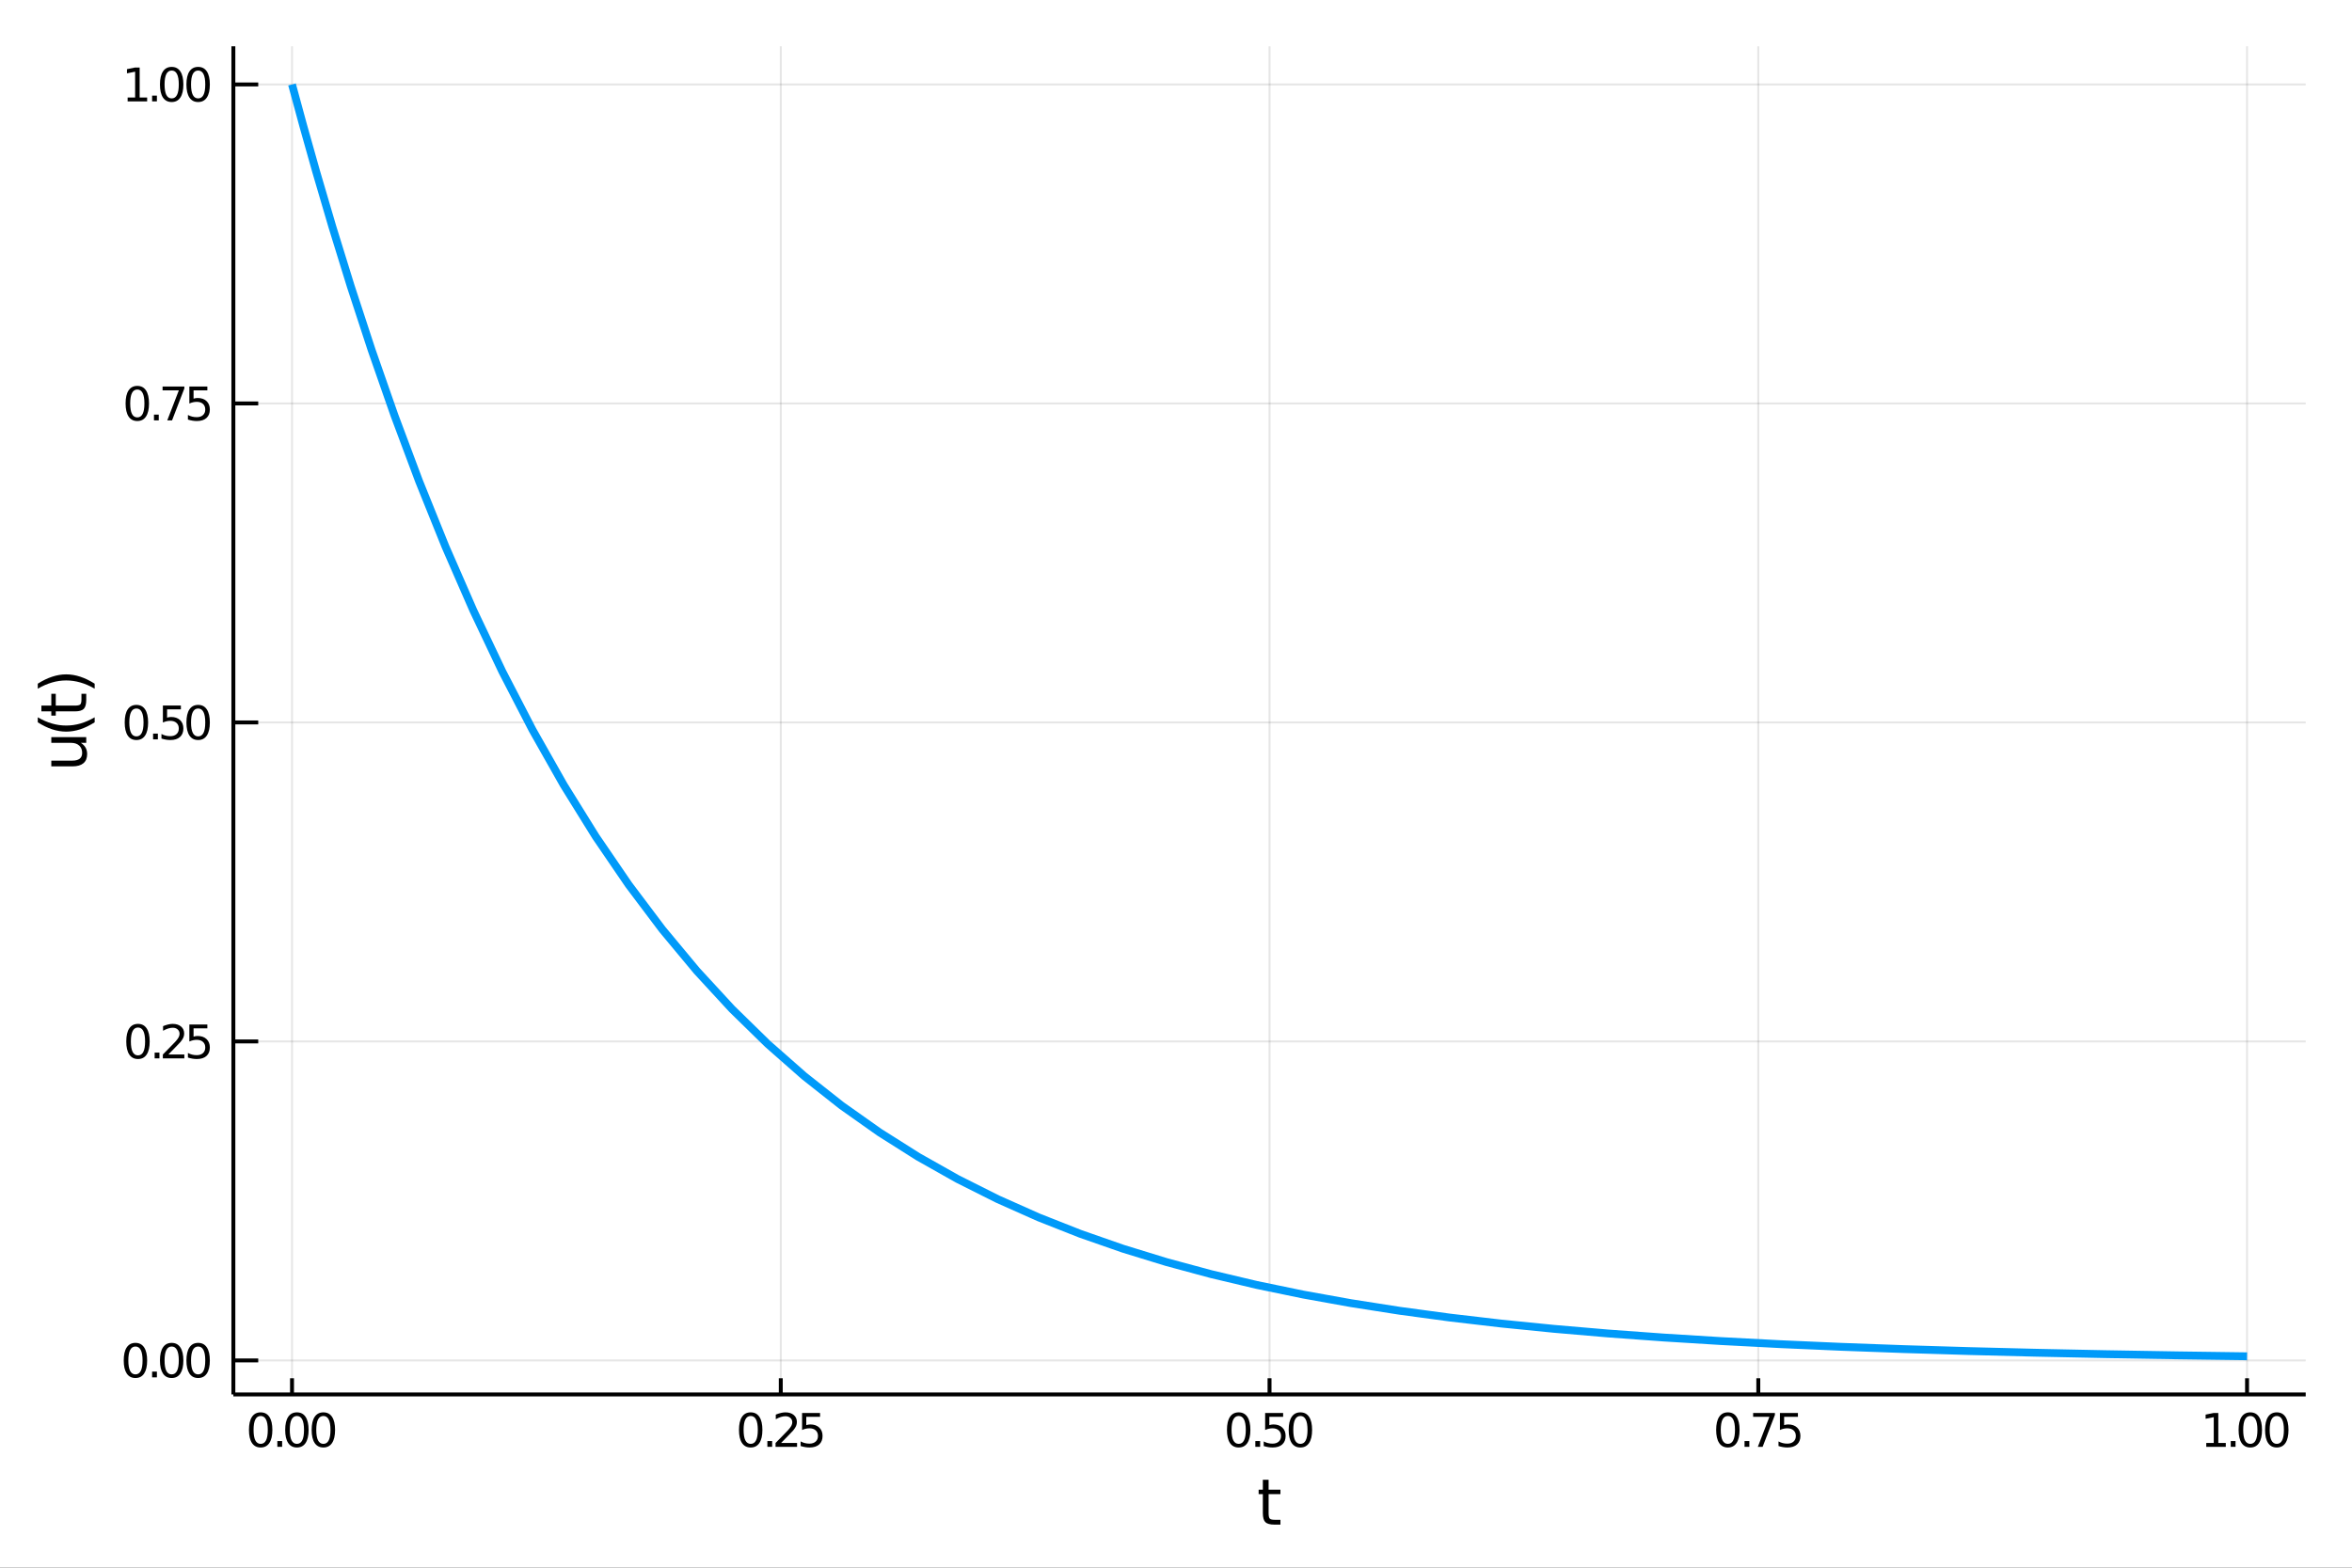
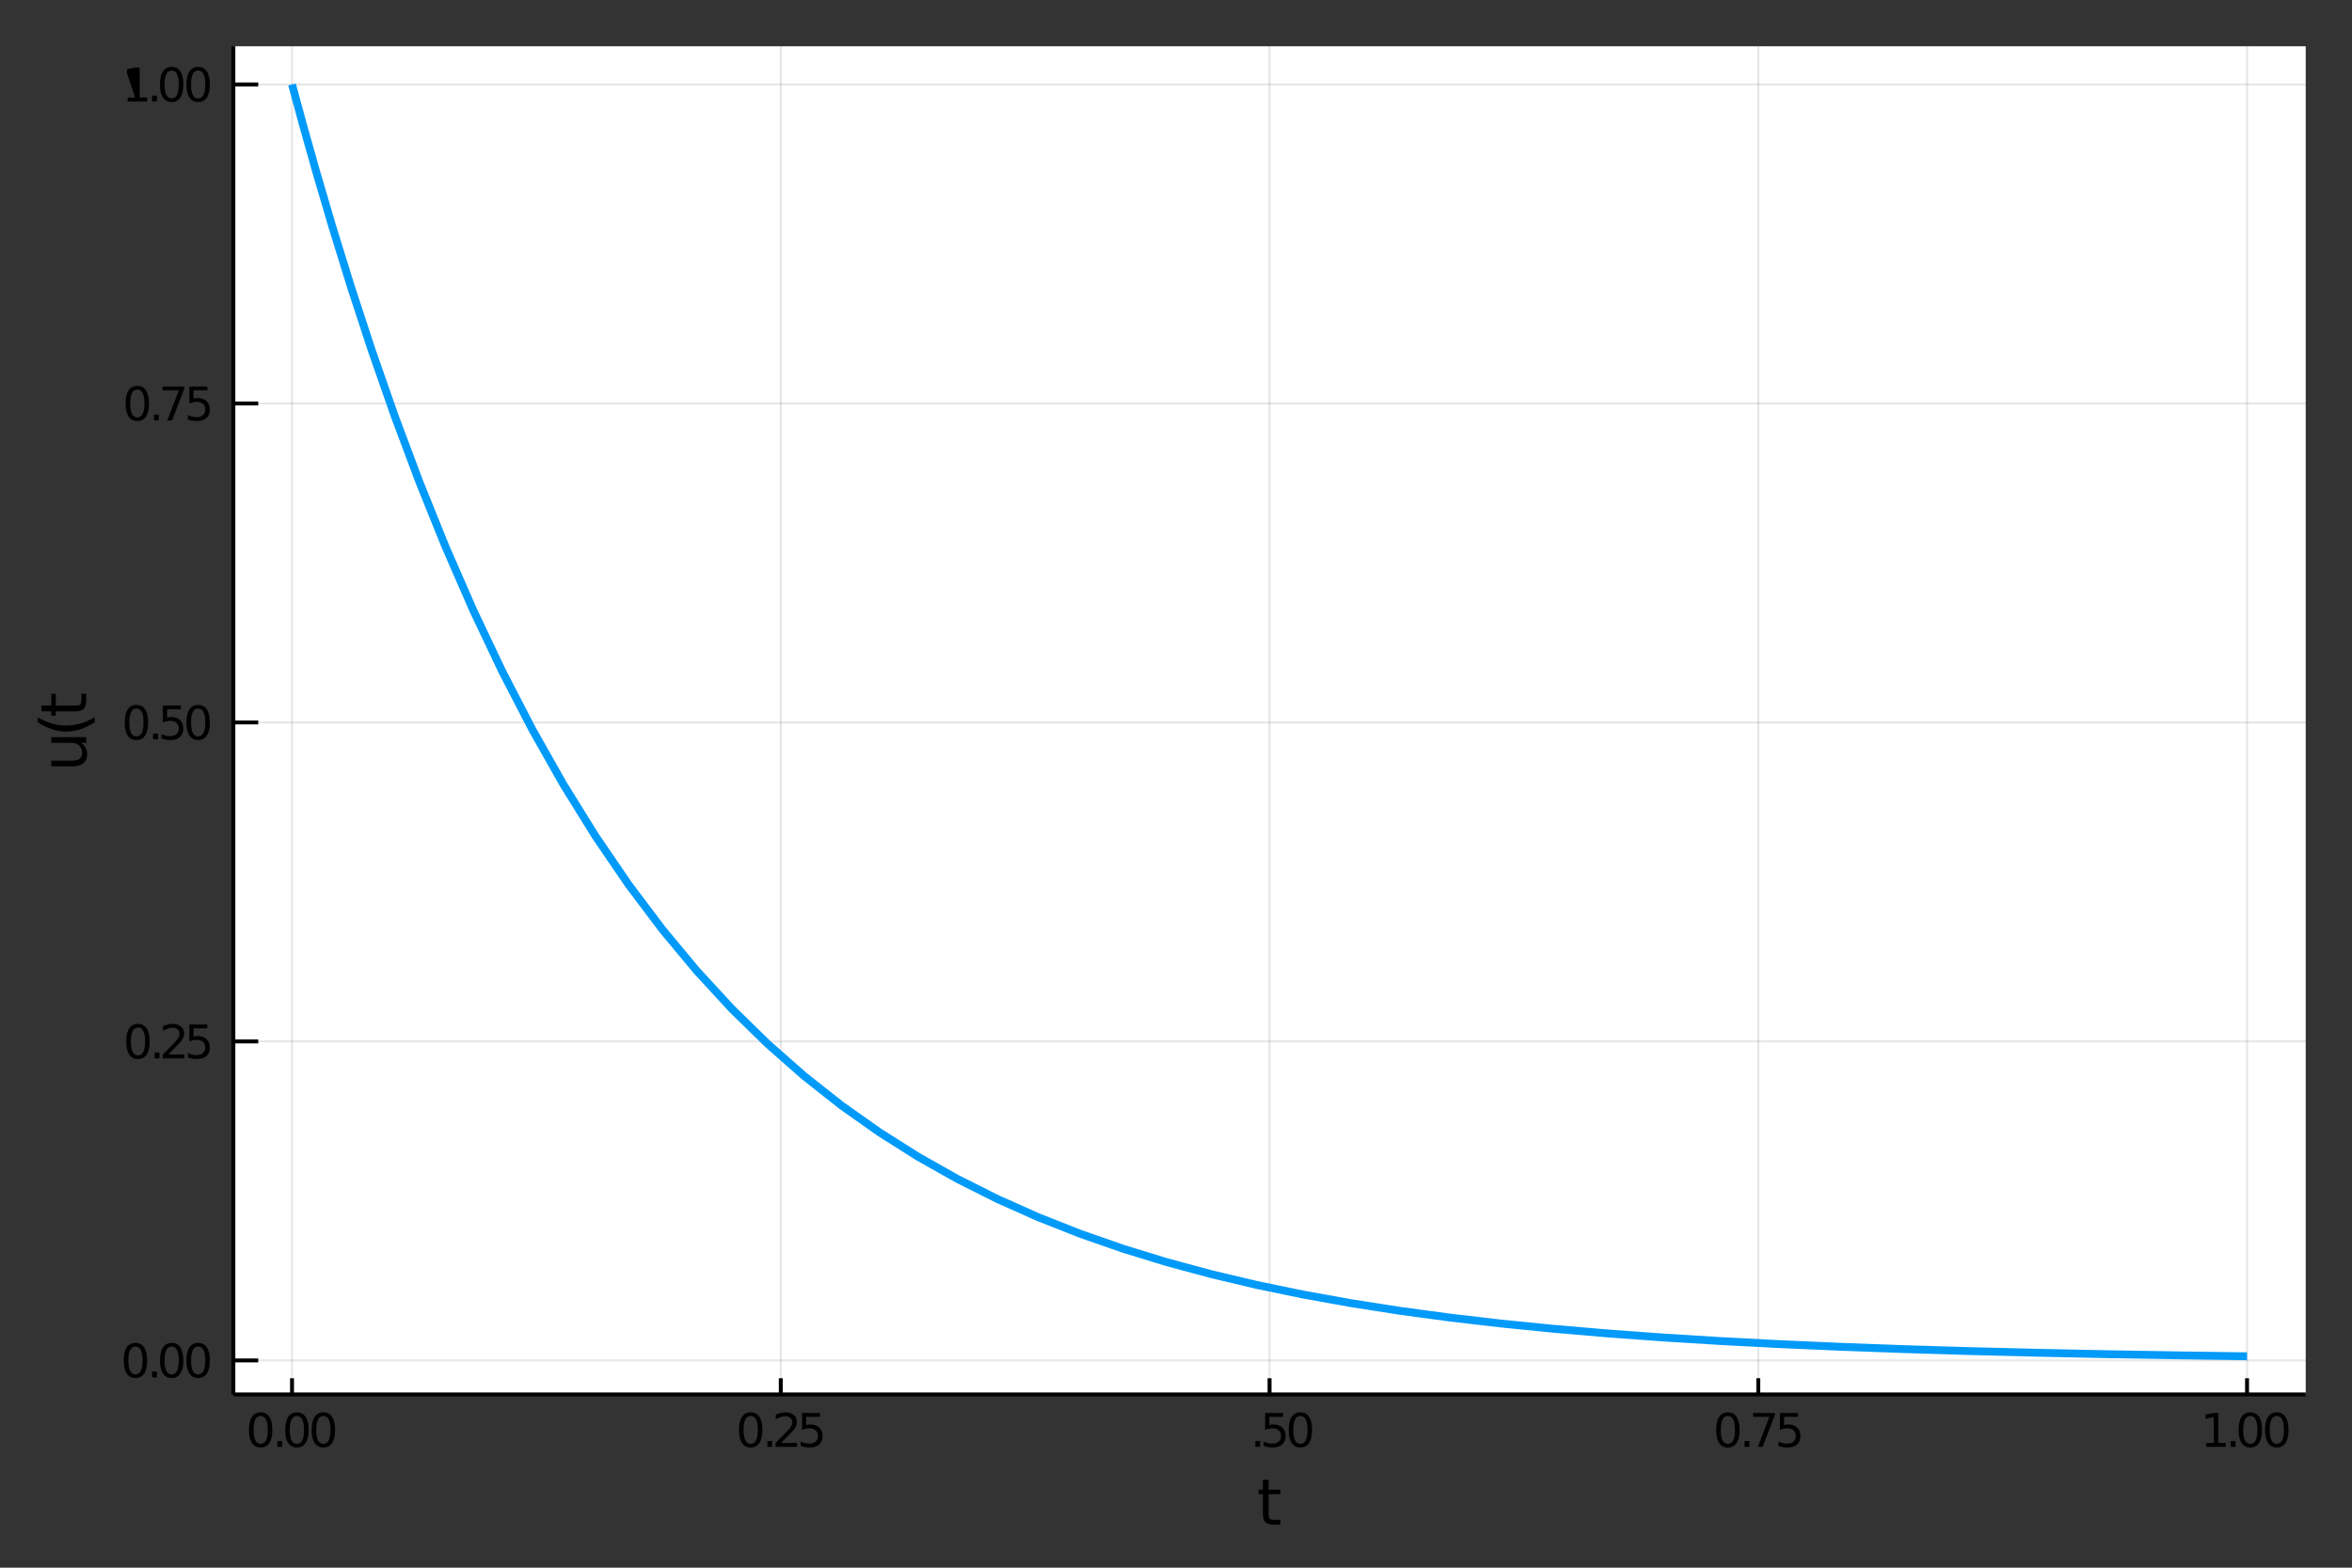
<svg xmlns="http://www.w3.org/2000/svg" width="600" height="400" viewBox="0 0 2400 1600">
  <rect x="0" y="0" width="2400" height="1600" fill="#333333" stroke="none" />
  <defs>
    <clipPath id="clip170">
      <rect x="0" y="0" width="2400" height="1600" />
    </clipPath>
  </defs>
-   <path clip-path="url(#clip170)" d=" M0 1600 L2400 1600 L2400 0 L0 0  Z   " fill="#ffffff" fill-rule="evenodd" fill-opacity="1" />
  <defs>
    <clipPath id="clip171">
      <rect x="480" y="0" width="1681" height="1600" />
    </clipPath>
  </defs>
  <path clip-path="url(#clip170)" d=" M238.13 1423.18 L2352.76 1423.18 L2352.76 47.244 L238.13 47.244  Z   " fill="#ffffff" fill-rule="evenodd" fill-opacity="1" />
  <defs>
    <clipPath id="clip172">
      <rect x="238" y="47" width="2116" height="1377" />
    </clipPath>
  </defs>
  <polyline clip-path="url(#clip172)" style="stroke:#000000; stroke-width:2; stroke-opacity:0.1; fill:none" points="   297.978,1423.18 297.978,47.244    " />
  <polyline clip-path="url(#clip172)" style="stroke:#000000; stroke-width:2; stroke-opacity:0.1; fill:none" points="   796.71,1423.18 796.71,47.244    " />
  <polyline clip-path="url(#clip172)" style="stroke:#000000; stroke-width:2; stroke-opacity:0.1; fill:none" points="   1295.44,1423.18 1295.44,47.244    " />
  <polyline clip-path="url(#clip172)" style="stroke:#000000; stroke-width:2; stroke-opacity:0.1; fill:none" points="   1794.18,1423.18 1794.18,47.244    " />
  <polyline clip-path="url(#clip172)" style="stroke:#000000; stroke-width:2; stroke-opacity:0.1; fill:none" points="   2292.91,1423.18 2292.91,47.244    " />
  <polyline clip-path="url(#clip172)" style="stroke:#000000; stroke-width:2; stroke-opacity:0.1; fill:none" points="   238.13,1388.47 2352.76,1388.47    " />
  <polyline clip-path="url(#clip172)" style="stroke:#000000; stroke-width:2; stroke-opacity:0.1; fill:none" points="   238.13,1062.9 2352.76,1062.9    " />
  <polyline clip-path="url(#clip172)" style="stroke:#000000; stroke-width:2; stroke-opacity:0.1; fill:none" points="   238.13,737.326 2352.76,737.326    " />
  <polyline clip-path="url(#clip172)" style="stroke:#000000; stroke-width:2; stroke-opacity:0.1; fill:none" points="   238.13,411.756 2352.76,411.756    " />
  <polyline clip-path="url(#clip172)" style="stroke:#000000; stroke-width:2; stroke-opacity:0.1; fill:none" points="   238.13,86.186 2352.76,86.186    " />
  <polyline clip-path="url(#clip170)" style="stroke:#000000; stroke-width:4; stroke-opacity:1; fill:none" points="   238.13,1423.18 2352.76,1423.18    " />
  <polyline clip-path="url(#clip170)" style="stroke:#000000; stroke-width:4; stroke-opacity:1; fill:none" points="   238.13,1423.18 238.13,47.244    " />
  <polyline clip-path="url(#clip170)" style="stroke:#000000; stroke-width:4; stroke-opacity:1; fill:none" points="   297.978,1423.18 297.978,1406.67    " />
  <polyline clip-path="url(#clip170)" style="stroke:#000000; stroke-width:4; stroke-opacity:1; fill:none" points="   796.71,1423.18 796.71,1406.67    " />
  <polyline clip-path="url(#clip170)" style="stroke:#000000; stroke-width:4; stroke-opacity:1; fill:none" points="   1295.44,1423.18 1295.44,1406.67    " />
  <polyline clip-path="url(#clip170)" style="stroke:#000000; stroke-width:4; stroke-opacity:1; fill:none" points="   1794.18,1423.18 1794.18,1406.67    " />
  <polyline clip-path="url(#clip170)" style="stroke:#000000; stroke-width:4; stroke-opacity:1; fill:none" points="   2292.91,1423.18 2292.91,1406.67    " />
  <polyline clip-path="url(#clip170)" style="stroke:#000000; stroke-width:4; stroke-opacity:1; fill:none" points="   238.13,1388.47 263.506,1388.47    " />
  <polyline clip-path="url(#clip170)" style="stroke:#000000; stroke-width:4; stroke-opacity:1; fill:none" points="   238.13,1062.9 263.506,1062.9    " />
  <polyline clip-path="url(#clip170)" style="stroke:#000000; stroke-width:4; stroke-opacity:1; fill:none" points="   238.13,737.326 263.506,737.326    " />
  <polyline clip-path="url(#clip170)" style="stroke:#000000; stroke-width:4; stroke-opacity:1; fill:none" points="   238.13,411.756 263.506,411.756    " />
  <polyline clip-path="url(#clip170)" style="stroke:#000000; stroke-width:4; stroke-opacity:1; fill:none" points="   238.13,86.186 263.506,86.186    " />
  <path clip-path="url(#clip170)" d="M 0 0 M265.987 1445.17 Q262.376 1445.17 260.548 1448.74 Q258.742 1452.28 258.742 1459.41 Q258.742 1466.51 260.548 1470.08 Q262.376 1473.62 265.987 1473.62 Q269.622 1473.62 271.427 1470.08 Q273.256 1466.51 273.256 1459.41 Q273.256 1452.28 271.427 1448.74 Q269.622 1445.17 265.987 1445.17 M265.987 1441.47 Q271.798 1441.47 274.853 1446.07 Q277.932 1450.66 277.932 1459.41 Q277.932 1468.13 274.853 1472.74 Q271.798 1477.32 265.987 1477.32 Q260.177 1477.32 257.099 1472.74 Q254.043 1468.13 254.043 1459.41 Q254.043 1450.66 257.099 1446.07 Q260.177 1441.47 265.987 1441.47 Z" fill="#000000" fill-rule="evenodd" fill-opacity="1" />
  <path clip-path="url(#clip170)" d="M 0 0 M283.001 1470.77 L287.885 1470.77 L287.885 1476.65 L283.001 1476.65 L283.001 1470.77 Z" fill="#000000" fill-rule="evenodd" fill-opacity="1" />
  <path clip-path="url(#clip170)" d="M 0 0 M302.955 1445.17 Q299.344 1445.17 297.515 1448.74 Q295.709 1452.28 295.709 1459.41 Q295.709 1466.51 297.515 1470.08 Q299.344 1473.62 302.955 1473.62 Q306.589 1473.62 308.395 1470.08 Q310.223 1466.51 310.223 1459.41 Q310.223 1452.28 308.395 1448.74 Q306.589 1445.17 302.955 1445.17 M302.955 1441.47 Q308.765 1441.47 311.82 1446.07 Q314.899 1450.66 314.899 1459.41 Q314.899 1468.13 311.82 1472.74 Q308.765 1477.32 302.955 1477.32 Q297.145 1477.32 294.066 1472.74 Q291.01 1468.13 291.01 1459.41 Q291.01 1450.66 294.066 1446.07 Q297.145 1441.47 302.955 1441.47 Z" fill="#000000" fill-rule="evenodd" fill-opacity="1" />
  <path clip-path="url(#clip170)" d="M 0 0 M329.969 1445.17 Q326.357 1445.17 324.529 1448.74 Q322.723 1452.28 322.723 1459.41 Q322.723 1466.51 324.529 1470.08 Q326.357 1473.62 329.969 1473.62 Q333.603 1473.62 335.408 1470.08 Q337.237 1466.51 337.237 1459.41 Q337.237 1452.28 335.408 1448.74 Q333.603 1445.17 329.969 1445.17 M329.969 1441.47 Q335.779 1441.47 338.834 1446.07 Q341.913 1450.66 341.913 1459.41 Q341.913 1468.13 338.834 1472.74 Q335.779 1477.32 329.969 1477.32 Q324.158 1477.32 321.08 1472.74 Q318.024 1468.13 318.024 1459.41 Q318.024 1450.66 321.08 1446.07 Q324.158 1441.47 329.969 1441.47 Z" fill="#000000" fill-rule="evenodd" fill-opacity="1" />
  <path clip-path="url(#clip170)" d="M 0 0 M766.016 1445.17 Q762.405 1445.17 760.576 1448.74 Q758.771 1452.28 758.771 1459.41 Q758.771 1466.51 760.576 1470.08 Q762.405 1473.62 766.016 1473.62 Q769.65 1473.62 771.456 1470.08 Q773.285 1466.51 773.285 1459.41 Q773.285 1452.28 771.456 1448.74 Q769.65 1445.17 766.016 1445.17 M766.016 1441.47 Q771.826 1441.47 774.882 1446.07 Q777.961 1450.66 777.961 1459.41 Q777.961 1468.13 774.882 1472.74 Q771.826 1477.32 766.016 1477.32 Q760.206 1477.32 757.127 1472.74 Q754.072 1468.13 754.072 1459.41 Q754.072 1450.66 757.127 1446.07 Q760.206 1441.47 766.016 1441.47 Z" fill="#000000" fill-rule="evenodd" fill-opacity="1" />
  <path clip-path="url(#clip170)" d="M 0 0 M783.03 1470.77 L787.914 1470.77 L787.914 1476.65 L783.03 1476.65 L783.03 1470.77 Z" fill="#000000" fill-rule="evenodd" fill-opacity="1" />
  <path clip-path="url(#clip170)" d="M 0 0 M797.011 1472.72 L813.331 1472.72 L813.331 1476.65 L791.386 1476.65 L791.386 1472.72 Q794.048 1469.96 798.632 1465.33 Q803.238 1460.68 804.419 1459.34 Q806.664 1456.81 807.544 1455.08 Q808.447 1453.32 808.447 1451.63 Q808.447 1448.87 806.502 1447.14 Q804.581 1445.4 801.479 1445.4 Q799.28 1445.4 796.826 1446.17 Q794.396 1446.93 791.618 1448.48 L791.618 1443.76 Q794.442 1442.62 796.896 1442.05 Q799.349 1441.47 801.386 1441.47 Q806.757 1441.47 809.951 1444.15 Q813.146 1446.84 813.146 1451.33 Q813.146 1453.46 812.335 1455.38 Q811.548 1457.28 809.442 1459.87 Q808.863 1460.54 805.761 1463.76 Q802.66 1466.95 797.011 1472.72 Z" fill="#000000" fill-rule="evenodd" fill-opacity="1" />
  <path clip-path="url(#clip170)" d="M 0 0 M818.446 1442.09 L836.803 1442.09 L836.803 1446.03 L822.729 1446.03 L822.729 1454.5 Q823.747 1454.15 824.766 1453.99 Q825.784 1453.8 826.803 1453.8 Q832.59 1453.8 835.97 1456.98 Q839.349 1460.15 839.349 1465.56 Q839.349 1471.14 835.877 1474.24 Q832.405 1477.32 826.085 1477.32 Q823.909 1477.32 821.641 1476.95 Q819.396 1476.58 816.988 1475.84 L816.988 1471.14 Q819.071 1472.28 821.294 1472.83 Q823.516 1473.39 825.993 1473.39 Q829.997 1473.39 832.335 1471.28 Q834.673 1469.18 834.673 1465.56 Q834.673 1461.95 832.335 1459.85 Q829.997 1457.74 825.993 1457.74 Q824.118 1457.74 822.243 1458.16 Q820.391 1458.57 818.446 1459.45 L818.446 1442.09 Z" fill="#000000" fill-rule="evenodd" fill-opacity="1" />
-   <path clip-path="url(#clip170)" d="M 0 0 M1263.95 1445.17 Q1260.34 1445.17 1258.51 1448.74 Q1256.7 1452.28 1256.7 1459.41 Q1256.7 1466.51 1258.51 1470.08 Q1260.34 1473.62 1263.95 1473.62 Q1267.58 1473.62 1269.39 1470.08 Q1271.22 1466.51 1271.22 1459.41 Q1271.22 1452.28 1269.39 1448.74 Q1267.58 1445.17 1263.95 1445.17 M1263.95 1441.47 Q1269.76 1441.47 1272.82 1446.07 Q1275.89 1450.66 1275.89 1459.41 Q1275.89 1468.13 1272.82 1472.74 Q1269.76 1477.32 1263.95 1477.32 Q1258.14 1477.32 1255.06 1472.74 Q1252.01 1468.13 1252.01 1459.41 Q1252.01 1450.66 1255.06 1446.07 Q1258.14 1441.47 1263.95 1441.47 Z" fill="#000000" fill-rule="evenodd" fill-opacity="1" />
  <path clip-path="url(#clip170)" d="M 0 0 M1280.96 1470.77 L1285.85 1470.77 L1285.85 1476.65 L1280.96 1476.65 L1280.96 1470.77 Z" fill="#000000" fill-rule="evenodd" fill-opacity="1" />
  <path clip-path="url(#clip170)" d="M 0 0 M1290.96 1442.09 L1309.32 1442.09 L1309.32 1446.03 L1295.25 1446.03 L1295.25 1454.5 Q1296.26 1454.15 1297.28 1453.99 Q1298.3 1453.8 1299.32 1453.8 Q1305.11 1453.8 1308.49 1456.98 Q1311.87 1460.15 1311.87 1465.56 Q1311.87 1471.14 1308.39 1474.24 Q1304.92 1477.32 1298.6 1477.32 Q1296.43 1477.32 1294.16 1476.95 Q1291.91 1476.58 1289.51 1475.84 L1289.51 1471.14 Q1291.59 1472.28 1293.81 1472.83 Q1296.03 1473.39 1298.51 1473.39 Q1302.51 1473.39 1304.85 1471.28 Q1307.19 1469.18 1307.19 1465.56 Q1307.19 1461.95 1304.85 1459.85 Q1302.51 1457.74 1298.51 1457.74 Q1296.64 1457.74 1294.76 1458.16 Q1292.91 1458.57 1290.96 1459.45 L1290.96 1442.09 Z" fill="#000000" fill-rule="evenodd" fill-opacity="1" />
  <path clip-path="url(#clip170)" d="M 0 0 M1326.94 1445.17 Q1323.32 1445.17 1321.5 1448.74 Q1319.69 1452.28 1319.69 1459.41 Q1319.69 1466.51 1321.5 1470.08 Q1323.32 1473.62 1326.94 1473.62 Q1330.57 1473.62 1332.38 1470.08 Q1334.2 1466.51 1334.2 1459.41 Q1334.2 1452.28 1332.38 1448.74 Q1330.57 1445.17 1326.94 1445.17 M1326.94 1441.47 Q1332.75 1441.47 1335.8 1446.07 Q1338.88 1450.66 1338.88 1459.41 Q1338.88 1468.13 1335.8 1472.74 Q1332.75 1477.32 1326.94 1477.32 Q1321.13 1477.32 1318.05 1472.74 Q1314.99 1468.13 1314.99 1459.41 Q1314.99 1450.66 1318.05 1446.07 Q1321.13 1441.47 1326.94 1441.47 Z" fill="#000000" fill-rule="evenodd" fill-opacity="1" />
  <path clip-path="url(#clip170)" d="M 0 0 M1763.13 1445.17 Q1759.52 1445.17 1757.69 1448.74 Q1755.89 1452.28 1755.89 1459.41 Q1755.89 1466.51 1757.69 1470.08 Q1759.52 1473.62 1763.13 1473.62 Q1766.77 1473.62 1768.57 1470.08 Q1770.4 1466.51 1770.4 1459.41 Q1770.4 1452.28 1768.57 1448.74 Q1766.77 1445.17 1763.13 1445.17 M1763.13 1441.47 Q1768.94 1441.47 1772 1446.07 Q1775.08 1450.66 1775.08 1459.41 Q1775.08 1468.13 1772 1472.74 Q1768.94 1477.32 1763.13 1477.32 Q1757.32 1477.32 1754.25 1472.74 Q1751.19 1468.13 1751.19 1459.41 Q1751.19 1450.66 1754.25 1446.07 Q1757.32 1441.47 1763.13 1441.47 Z" fill="#000000" fill-rule="evenodd" fill-opacity="1" />
  <path clip-path="url(#clip170)" d="M 0 0 M1780.15 1470.77 L1785.03 1470.77 L1785.03 1476.65 L1780.15 1476.65 L1780.15 1470.77 Z" fill="#000000" fill-rule="evenodd" fill-opacity="1" />
  <path clip-path="url(#clip170)" d="M 0 0 M1788.92 1442.09 L1811.14 1442.09 L1811.14 1444.08 L1798.6 1476.65 L1793.71 1476.65 L1805.52 1446.03 L1788.92 1446.03 L1788.92 1442.09 Z" fill="#000000" fill-rule="evenodd" fill-opacity="1" />
  <path clip-path="url(#clip170)" d="M 0 0 M1816.26 1442.09 L1834.62 1442.09 L1834.62 1446.03 L1820.54 1446.03 L1820.54 1454.5 Q1821.56 1454.15 1822.58 1453.99 Q1823.6 1453.8 1824.62 1453.8 Q1830.4 1453.8 1833.78 1456.98 Q1837.16 1460.15 1837.16 1465.56 Q1837.16 1471.14 1833.69 1474.24 Q1830.22 1477.32 1823.9 1477.32 Q1821.72 1477.32 1819.45 1476.95 Q1817.21 1476.58 1814.8 1475.84 L1814.8 1471.14 Q1816.88 1472.28 1819.11 1472.83 Q1821.33 1473.39 1823.8 1473.39 Q1827.81 1473.39 1830.15 1471.28 Q1832.49 1469.18 1832.49 1465.56 Q1832.49 1461.95 1830.15 1459.85 Q1827.81 1457.74 1823.8 1457.74 Q1821.93 1457.74 1820.05 1458.16 Q1818.2 1458.57 1816.26 1459.45 L1816.26 1442.09 Z" fill="#000000" fill-rule="evenodd" fill-opacity="1" />
  <path clip-path="url(#clip170)" d="M 0 0 M2251.3 1472.72 L2258.94 1472.72 L2258.94 1446.35 L2250.63 1448.02 L2250.63 1443.76 L2258.89 1442.09 L2263.57 1442.09 L2263.57 1472.72 L2271.21 1472.72 L2271.21 1476.65 L2251.3 1476.65 L2251.3 1472.72 Z" fill="#000000" fill-rule="evenodd" fill-opacity="1" />
  <path clip-path="url(#clip170)" d="M 0 0 M2276.28 1470.77 L2281.16 1470.77 L2281.16 1476.65 L2276.28 1476.65 L2276.28 1470.77 Z" fill="#000000" fill-rule="evenodd" fill-opacity="1" />
  <path clip-path="url(#clip170)" d="M 0 0 M2296.23 1445.17 Q2292.62 1445.17 2290.79 1448.74 Q2288.98 1452.28 2288.98 1459.41 Q2288.98 1466.51 2290.79 1470.08 Q2292.62 1473.62 2296.23 1473.62 Q2299.86 1473.62 2301.67 1470.08 Q2303.5 1466.51 2303.5 1459.41 Q2303.5 1452.28 2301.67 1448.74 Q2299.86 1445.17 2296.23 1445.17 M2296.23 1441.47 Q2302.04 1441.47 2305.1 1446.07 Q2308.17 1450.66 2308.17 1459.41 Q2308.17 1468.13 2305.1 1472.74 Q2302.04 1477.32 2296.23 1477.32 Q2290.42 1477.32 2287.34 1472.74 Q2284.29 1468.13 2284.29 1459.41 Q2284.29 1450.66 2287.34 1446.07 Q2290.42 1441.47 2296.23 1441.47 Z" fill="#000000" fill-rule="evenodd" fill-opacity="1" />
  <path clip-path="url(#clip170)" d="M 0 0 M2323.24 1445.17 Q2319.63 1445.17 2317.8 1448.74 Q2316 1452.28 2316 1459.41 Q2316 1466.51 2317.8 1470.08 Q2319.63 1473.62 2323.24 1473.62 Q2326.88 1473.62 2328.68 1470.08 Q2330.51 1466.51 2330.51 1459.41 Q2330.51 1452.28 2328.68 1448.74 Q2326.88 1445.17 2323.24 1445.17 M2323.24 1441.47 Q2329.05 1441.47 2332.11 1446.07 Q2335.19 1450.66 2335.19 1459.41 Q2335.19 1468.13 2332.11 1472.74 Q2329.05 1477.32 2323.24 1477.32 Q2317.43 1477.32 2314.35 1472.74 Q2311.3 1468.13 2311.3 1459.41 Q2311.3 1450.66 2314.35 1446.07 Q2317.43 1441.47 2323.24 1441.47 Z" fill="#000000" fill-rule="evenodd" fill-opacity="1" />
  <path clip-path="url(#clip170)" d="M 0 0 M138.205 1374.27 Q134.593 1374.27 132.765 1377.83 Q130.959 1381.37 130.959 1388.5 Q130.959 1395.61 132.765 1399.17 Q134.593 1402.71 138.205 1402.71 Q141.839 1402.71 143.644 1399.17 Q145.473 1395.61 145.473 1388.5 Q145.473 1381.37 143.644 1377.83 Q141.839 1374.27 138.205 1374.27 M138.205 1370.56 Q144.015 1370.56 147.07 1375.17 Q150.149 1379.75 150.149 1388.5 Q150.149 1397.23 147.07 1401.83 Q144.015 1406.42 138.205 1406.42 Q132.394 1406.42 129.316 1401.83 Q126.26 1397.23 126.26 1388.5 Q126.26 1379.75 129.316 1375.17 Q132.394 1370.56 138.205 1370.56 Z" fill="#000000" fill-rule="evenodd" fill-opacity="1" />
  <path clip-path="url(#clip170)" d="M 0 0 M155.218 1399.87 L160.103 1399.87 L160.103 1405.75 L155.218 1405.75 L155.218 1399.87 Z" fill="#000000" fill-rule="evenodd" fill-opacity="1" />
  <path clip-path="url(#clip170)" d="M 0 0 M175.172 1374.27 Q171.561 1374.27 169.732 1377.83 Q167.927 1381.37 167.927 1388.5 Q167.927 1395.61 169.732 1399.17 Q171.561 1402.71 175.172 1402.71 Q178.806 1402.71 180.612 1399.17 Q182.44 1395.61 182.44 1388.5 Q182.44 1381.37 180.612 1377.83 Q178.806 1374.27 175.172 1374.27 M175.172 1370.56 Q180.982 1370.56 184.038 1375.17 Q187.116 1379.75 187.116 1388.5 Q187.116 1397.23 184.038 1401.83 Q180.982 1406.42 175.172 1406.42 Q169.362 1406.42 166.283 1401.83 Q163.228 1397.23 163.228 1388.5 Q163.228 1379.75 166.283 1375.17 Q169.362 1370.56 175.172 1370.56 Z" fill="#000000" fill-rule="evenodd" fill-opacity="1" />
  <path clip-path="url(#clip170)" d="M 0 0 M202.186 1374.27 Q198.575 1374.27 196.746 1377.83 Q194.94 1381.37 194.94 1388.5 Q194.94 1395.61 196.746 1399.17 Q198.575 1402.71 202.186 1402.71 Q205.82 1402.71 207.625 1399.17 Q209.454 1395.61 209.454 1388.5 Q209.454 1381.37 207.625 1377.83 Q205.82 1374.27 202.186 1374.27 M202.186 1370.56 Q207.996 1370.56 211.051 1375.17 Q214.13 1379.75 214.13 1388.5 Q214.13 1397.23 211.051 1401.83 Q207.996 1406.42 202.186 1406.42 Q196.376 1406.42 193.297 1401.83 Q190.241 1397.23 190.241 1388.5 Q190.241 1379.75 193.297 1375.17 Q196.376 1370.56 202.186 1370.56 Z" fill="#000000" fill-rule="evenodd" fill-opacity="1" />
  <path clip-path="url(#clip170)" d="M 0 0 M140.797 1048.7 Q137.186 1048.7 135.357 1052.26 Q133.552 1055.8 133.552 1062.93 Q133.552 1070.04 135.357 1073.6 Q137.186 1077.14 140.797 1077.14 Q144.431 1077.14 146.237 1073.6 Q148.066 1070.04 148.066 1062.93 Q148.066 1055.8 146.237 1052.26 Q144.431 1048.7 140.797 1048.7 M140.797 1044.99 Q146.607 1044.99 149.663 1049.6 Q152.741 1054.18 152.741 1062.93 Q152.741 1071.66 149.663 1076.26 Q146.607 1080.85 140.797 1080.85 Q134.987 1080.85 131.908 1076.26 Q128.853 1071.66 128.853 1062.93 Q128.853 1054.18 131.908 1049.6 Q134.987 1044.99 140.797 1044.99 Z" fill="#000000" fill-rule="evenodd" fill-opacity="1" />
  <path clip-path="url(#clip170)" d="M 0 0 M157.811 1074.3 L162.695 1074.3 L162.695 1080.18 L157.811 1080.18 L157.811 1074.3 Z" fill="#000000" fill-rule="evenodd" fill-opacity="1" />
  <path clip-path="url(#clip170)" d="M 0 0 M171.792 1076.24 L188.112 1076.24 L188.112 1080.18 L166.167 1080.18 L166.167 1076.24 Q168.829 1073.49 173.413 1068.86 Q178.019 1064.2 179.2 1062.86 Q181.445 1060.34 182.325 1058.6 Q183.227 1056.84 183.227 1055.15 Q183.227 1052.4 181.283 1050.66 Q179.362 1048.93 176.26 1048.93 Q174.061 1048.93 171.607 1049.69 Q169.177 1050.45 166.399 1052.01 L166.399 1047.28 Q169.223 1046.15 171.677 1045.57 Q174.13 1044.99 176.167 1044.99 Q181.538 1044.99 184.732 1047.68 Q187.926 1050.36 187.926 1054.85 Q187.926 1056.98 187.116 1058.9 Q186.329 1060.8 184.223 1063.39 Q183.644 1064.07 180.542 1067.28 Q177.44 1070.48 171.792 1076.24 Z" fill="#000000" fill-rule="evenodd" fill-opacity="1" />
  <path clip-path="url(#clip170)" d="M 0 0 M193.227 1045.62 L211.584 1045.62 L211.584 1049.55 L197.51 1049.55 L197.51 1058.02 Q198.528 1057.68 199.547 1057.51 Q200.565 1057.33 201.584 1057.33 Q207.371 1057.33 210.75 1060.5 Q214.13 1063.67 214.13 1069.09 Q214.13 1074.67 210.658 1077.77 Q207.186 1080.85 200.866 1080.85 Q198.69 1080.85 196.422 1080.48 Q194.176 1080.11 191.769 1079.37 L191.769 1074.67 Q193.852 1075.8 196.075 1076.36 Q198.297 1076.91 200.774 1076.91 Q204.778 1076.91 207.116 1074.81 Q209.454 1072.7 209.454 1069.09 Q209.454 1065.48 207.116 1063.37 Q204.778 1061.26 200.774 1061.26 Q198.899 1061.26 197.024 1061.68 Q195.172 1062.1 193.227 1062.98 L193.227 1045.62 Z" fill="#000000" fill-rule="evenodd" fill-opacity="1" />
  <path clip-path="url(#clip170)" d="M 0 0 M139.2 723.125 Q135.589 723.125 133.76 726.69 Q131.955 730.231 131.955 737.361 Q131.955 744.467 133.76 748.032 Q135.589 751.574 139.2 751.574 Q142.834 751.574 144.64 748.032 Q146.468 744.467 146.468 737.361 Q146.468 730.231 144.64 726.69 Q142.834 723.125 139.2 723.125 M139.2 719.421 Q145.01 719.421 148.066 724.028 Q151.144 728.611 151.144 737.361 Q151.144 746.088 148.066 750.694 Q145.01 755.278 139.2 755.278 Q133.39 755.278 130.311 750.694 Q127.256 746.088 127.256 737.361 Q127.256 728.611 130.311 724.028 Q133.39 719.421 139.2 719.421 Z" fill="#000000" fill-rule="evenodd" fill-opacity="1" />
  <path clip-path="url(#clip170)" d="M 0 0 M156.214 748.727 L161.098 748.727 L161.098 754.606 L156.214 754.606 L156.214 748.727 Z" fill="#000000" fill-rule="evenodd" fill-opacity="1" />
  <path clip-path="url(#clip170)" d="M 0 0 M166.214 720.046 L184.57 720.046 L184.57 723.981 L170.496 723.981 L170.496 732.454 Q171.515 732.106 172.533 731.944 Q173.552 731.759 174.57 731.759 Q180.357 731.759 183.737 734.93 Q187.116 738.102 187.116 743.518 Q187.116 749.097 183.644 752.199 Q180.172 755.278 173.852 755.278 Q171.677 755.278 169.408 754.907 Q167.163 754.537 164.755 753.796 L164.755 749.097 Q166.839 750.231 169.061 750.787 Q171.283 751.342 173.76 751.342 Q177.765 751.342 180.102 749.236 Q182.44 747.129 182.44 743.518 Q182.44 739.907 180.102 737.801 Q177.765 735.694 173.76 735.694 Q171.885 735.694 170.01 736.111 Q168.158 736.528 166.214 737.407 L166.214 720.046 Z" fill="#000000" fill-rule="evenodd" fill-opacity="1" />
  <path clip-path="url(#clip170)" d="M 0 0 M202.186 723.125 Q198.575 723.125 196.746 726.69 Q194.94 730.231 194.94 737.361 Q194.94 744.467 196.746 748.032 Q198.575 751.574 202.186 751.574 Q205.82 751.574 207.625 748.032 Q209.454 744.467 209.454 737.361 Q209.454 730.231 207.625 726.69 Q205.82 723.125 202.186 723.125 M202.186 719.421 Q207.996 719.421 211.051 724.028 Q214.13 728.611 214.13 737.361 Q214.13 746.088 211.051 750.694 Q207.996 755.278 202.186 755.278 Q196.376 755.278 193.297 750.694 Q190.241 746.088 190.241 737.361 Q190.241 728.611 193.297 724.028 Q196.376 719.421 202.186 719.421 Z" fill="#000000" fill-rule="evenodd" fill-opacity="1" />
  <path clip-path="url(#clip170)" d="M 0 0 M140.103 397.555 Q136.492 397.555 134.663 401.119 Q132.857 404.661 132.857 411.791 Q132.857 418.897 134.663 422.462 Q136.492 426.004 140.103 426.004 Q143.737 426.004 145.542 422.462 Q147.371 418.897 147.371 411.791 Q147.371 404.661 145.542 401.119 Q143.737 397.555 140.103 397.555 M140.103 393.851 Q145.913 393.851 148.968 398.457 Q152.047 403.041 152.047 411.791 Q152.047 420.517 148.968 425.124 Q145.913 429.707 140.103 429.707 Q134.293 429.707 131.214 425.124 Q128.158 420.517 128.158 411.791 Q128.158 403.041 131.214 398.457 Q134.293 393.851 140.103 393.851 Z" fill="#000000" fill-rule="evenodd" fill-opacity="1" />
  <path clip-path="url(#clip170)" d="M 0 0 M157.116 423.156 L162.001 423.156 L162.001 429.036 L157.116 429.036 L157.116 423.156 Z" fill="#000000" fill-rule="evenodd" fill-opacity="1" />
  <path clip-path="url(#clip170)" d="M 0 0 M165.89 394.476 L188.112 394.476 L188.112 396.467 L175.565 429.036 L170.681 429.036 L182.487 398.411 L165.89 398.411 L165.89 394.476 Z" fill="#000000" fill-rule="evenodd" fill-opacity="1" />
  <path clip-path="url(#clip170)" d="M 0 0 M193.227 394.476 L211.584 394.476 L211.584 398.411 L197.51 398.411 L197.51 406.883 Q198.528 406.536 199.547 406.374 Q200.565 406.189 201.584 406.189 Q207.371 406.189 210.75 409.36 Q214.13 412.531 214.13 417.948 Q214.13 423.527 210.658 426.629 Q207.186 429.707 200.866 429.707 Q198.69 429.707 196.422 429.337 Q194.176 428.967 191.769 428.226 L191.769 423.527 Q193.852 424.661 196.075 425.217 Q198.297 425.772 200.774 425.772 Q204.778 425.772 207.116 423.666 Q209.454 421.559 209.454 417.948 Q209.454 414.337 207.116 412.231 Q204.778 410.124 200.774 410.124 Q198.899 410.124 197.024 410.541 Q195.172 410.957 193.227 411.837 L193.227 394.476 Z" fill="#000000" fill-rule="evenodd" fill-opacity="1" />
-   <path clip-path="url(#clip170)" d="M 0 0 M130.242 99.531 L137.88 99.531 L137.88 73.165 L129.57 74.832 L129.57 70.572 L137.834 68.906 L142.51 68.906 L142.51 99.531 L150.149 99.531 L150.149 103.466 L130.242 103.466 L130.242 99.531 Z" fill="#000000" fill-rule="evenodd" fill-opacity="1" />
+   <path clip-path="url(#clip170)" d="M 0 0 M130.242 99.531 L137.88 99.531 L129.57 74.832 L129.57 70.572 L137.834 68.906 L142.51 68.906 L142.51 99.531 L150.149 99.531 L150.149 103.466 L130.242 103.466 L130.242 99.531 Z" fill="#000000" fill-rule="evenodd" fill-opacity="1" />
  <path clip-path="url(#clip170)" d="M 0 0 M155.218 97.586 L160.103 97.586 L160.103 103.466 L155.218 103.466 L155.218 97.586 Z" fill="#000000" fill-rule="evenodd" fill-opacity="1" />
  <path clip-path="url(#clip170)" d="M 0 0 M175.172 71.984 Q171.561 71.984 169.732 75.549 Q167.927 79.091 167.927 86.22 Q167.927 93.327 169.732 96.892 Q171.561 100.433 175.172 100.433 Q178.806 100.433 180.612 96.892 Q182.44 93.327 182.44 86.22 Q182.44 79.091 180.612 75.549 Q178.806 71.984 175.172 71.984 M175.172 68.281 Q180.982 68.281 184.038 72.887 Q187.116 77.47 187.116 86.22 Q187.116 94.947 184.038 99.554 Q180.982 104.137 175.172 104.137 Q169.362 104.137 166.283 99.554 Q163.228 94.947 163.228 86.22 Q163.228 77.47 166.283 72.887 Q169.362 68.281 175.172 68.281 Z" fill="#000000" fill-rule="evenodd" fill-opacity="1" />
  <path clip-path="url(#clip170)" d="M 0 0 M202.186 71.984 Q198.575 71.984 196.746 75.549 Q194.94 79.091 194.94 86.22 Q194.94 93.327 196.746 96.892 Q198.575 100.433 202.186 100.433 Q205.82 100.433 207.625 96.892 Q209.454 93.327 209.454 86.22 Q209.454 79.091 207.625 75.549 Q205.82 71.984 202.186 71.984 M202.186 68.281 Q207.996 68.281 211.051 72.887 Q214.13 77.47 214.13 86.22 Q214.13 94.947 211.051 99.554 Q207.996 104.137 202.186 104.137 Q196.376 104.137 193.297 99.554 Q190.241 94.947 190.241 86.22 Q190.241 77.47 193.297 72.887 Q196.376 68.281 202.186 68.281 Z" fill="#000000" fill-rule="evenodd" fill-opacity="1" />
  <path clip-path="url(#clip170)" d="M 0 0 M1294.5 1510.27 L1294.5 1520.4 L1306.57 1520.4 L1306.57 1524.95 L1294.5 1524.95 L1294.5 1544.3 Q1294.5 1548.66 1295.68 1549.9 Q1296.89 1551.14 1300.55 1551.14 L1306.57 1551.14 L1306.57 1556.04 L1300.55 1556.04 Q1293.77 1556.04 1291.19 1553.53 Q1288.62 1550.98 1288.62 1544.3 L1288.62 1524.95 L1284.32 1524.95 L1284.32 1520.4 L1288.62 1520.4 L1288.62 1510.27 L1294.5 1510.27 Z" fill="#000000" fill-rule="evenodd" fill-opacity="1" />
  <path clip-path="url(#clip170)" d="M 0 0 M73.936 782.159 L52.356 782.159 L52.356 776.303 L73.713 776.303 Q78.774 776.303 81.32 774.329 Q83.835 772.356 83.835 768.409 Q83.835 763.667 80.811 760.929 Q77.787 758.16 72.567 758.16 L52.356 758.16 L52.356 752.304 L88.004 752.304 L88.004 758.16 L82.53 758.16 Q85.776 760.293 87.368 763.126 Q88.927 765.927 88.927 769.65 Q88.927 775.793 85.108 778.976 Q81.288 782.159 73.936 782.159 M51.497 767.422 L51.497 767.422 Z" fill="#000000" fill-rule="evenodd" fill-opacity="1" />
  <path clip-path="url(#clip170)" d="M 0 0 M38.543 732.093 Q45.863 736.358 53.025 738.427 Q60.186 740.496 67.538 740.496 Q74.891 740.496 82.116 738.427 Q89.309 736.326 96.598 732.093 L96.598 737.185 Q89.118 741.96 81.893 744.347 Q74.668 746.702 67.538 746.702 Q60.441 746.702 53.247 744.347 Q46.054 741.991 38.543 737.185 L38.543 732.093 Z" fill="#000000" fill-rule="evenodd" fill-opacity="1" />
  <path clip-path="url(#clip170)" d="M 0 0 M42.235 720.157 L52.356 720.157 L52.356 708.094 L56.908 708.094 L56.908 720.157 L76.259 720.157 Q80.62 720.157 81.861 718.979 Q83.103 717.77 83.103 714.11 L83.103 708.094 L88.004 708.094 L88.004 714.11 Q88.004 720.889 85.49 723.467 Q82.943 726.045 76.259 726.045 L56.908 726.045 L56.908 730.342 L52.356 730.342 L52.356 726.045 L42.235 726.045 L42.235 720.157 Z" fill="#000000" fill-rule="evenodd" fill-opacity="1" />
-   <path clip-path="url(#clip170)" d="M 0 0 M38.543 702.874 L38.543 697.782 Q46.054 693.007 53.247 690.652 Q60.441 688.265 67.538 688.265 Q74.668 688.265 81.893 690.652 Q89.118 693.007 96.598 697.782 L96.598 702.874 Q89.309 698.641 82.116 696.572 Q74.891 694.471 67.538 694.471 Q60.186 694.471 53.025 696.572 Q45.863 698.641 38.543 702.874 Z" fill="#000000" fill-rule="evenodd" fill-opacity="1" />
  <polyline clip-path="url(#clip172)" style="stroke:#009af9; stroke-width:8; stroke-opacity:1; fill:none" points="   297.978,86.186 309.377,128.134 322.675,175.364 339.175,231.517 357.919,292.158 379.189,357.128 402.479,423.865 427.713,491.304 454.583,557.941 482.936,622.896    512.572,685.368 543.359,744.872 575.168,801.067 607.904,853.782 641.493,902.956 675.876,948.613 711.014,990.839 746.879,1029.76 783.455,1065.53 820.737,1098.33    858.727,1128.32 897.434,1155.69 936.876,1180.62 977.072,1203.29 1018.05,1223.85 1059.84,1242.47 1102.47,1259.29 1145.99,1274.47 1190.43,1288.13 1235.84,1300.4    1282.27,1311.4 1329.77,1321.23 1378.4,1329.99 1428.22,1337.79 1479.3,1344.7 1531.7,1350.82 1585.5,1356.21 1640.78,1360.95 1697.63,1365.09 1756.15,1368.71    1816.43,1371.85 1878.59,1374.57 1942.76,1376.91 2009.05,1378.91 2077.62,1380.62 2148.62,1382.07 2222.24,1383.29 2292.91,1384.24    " />
</svg>